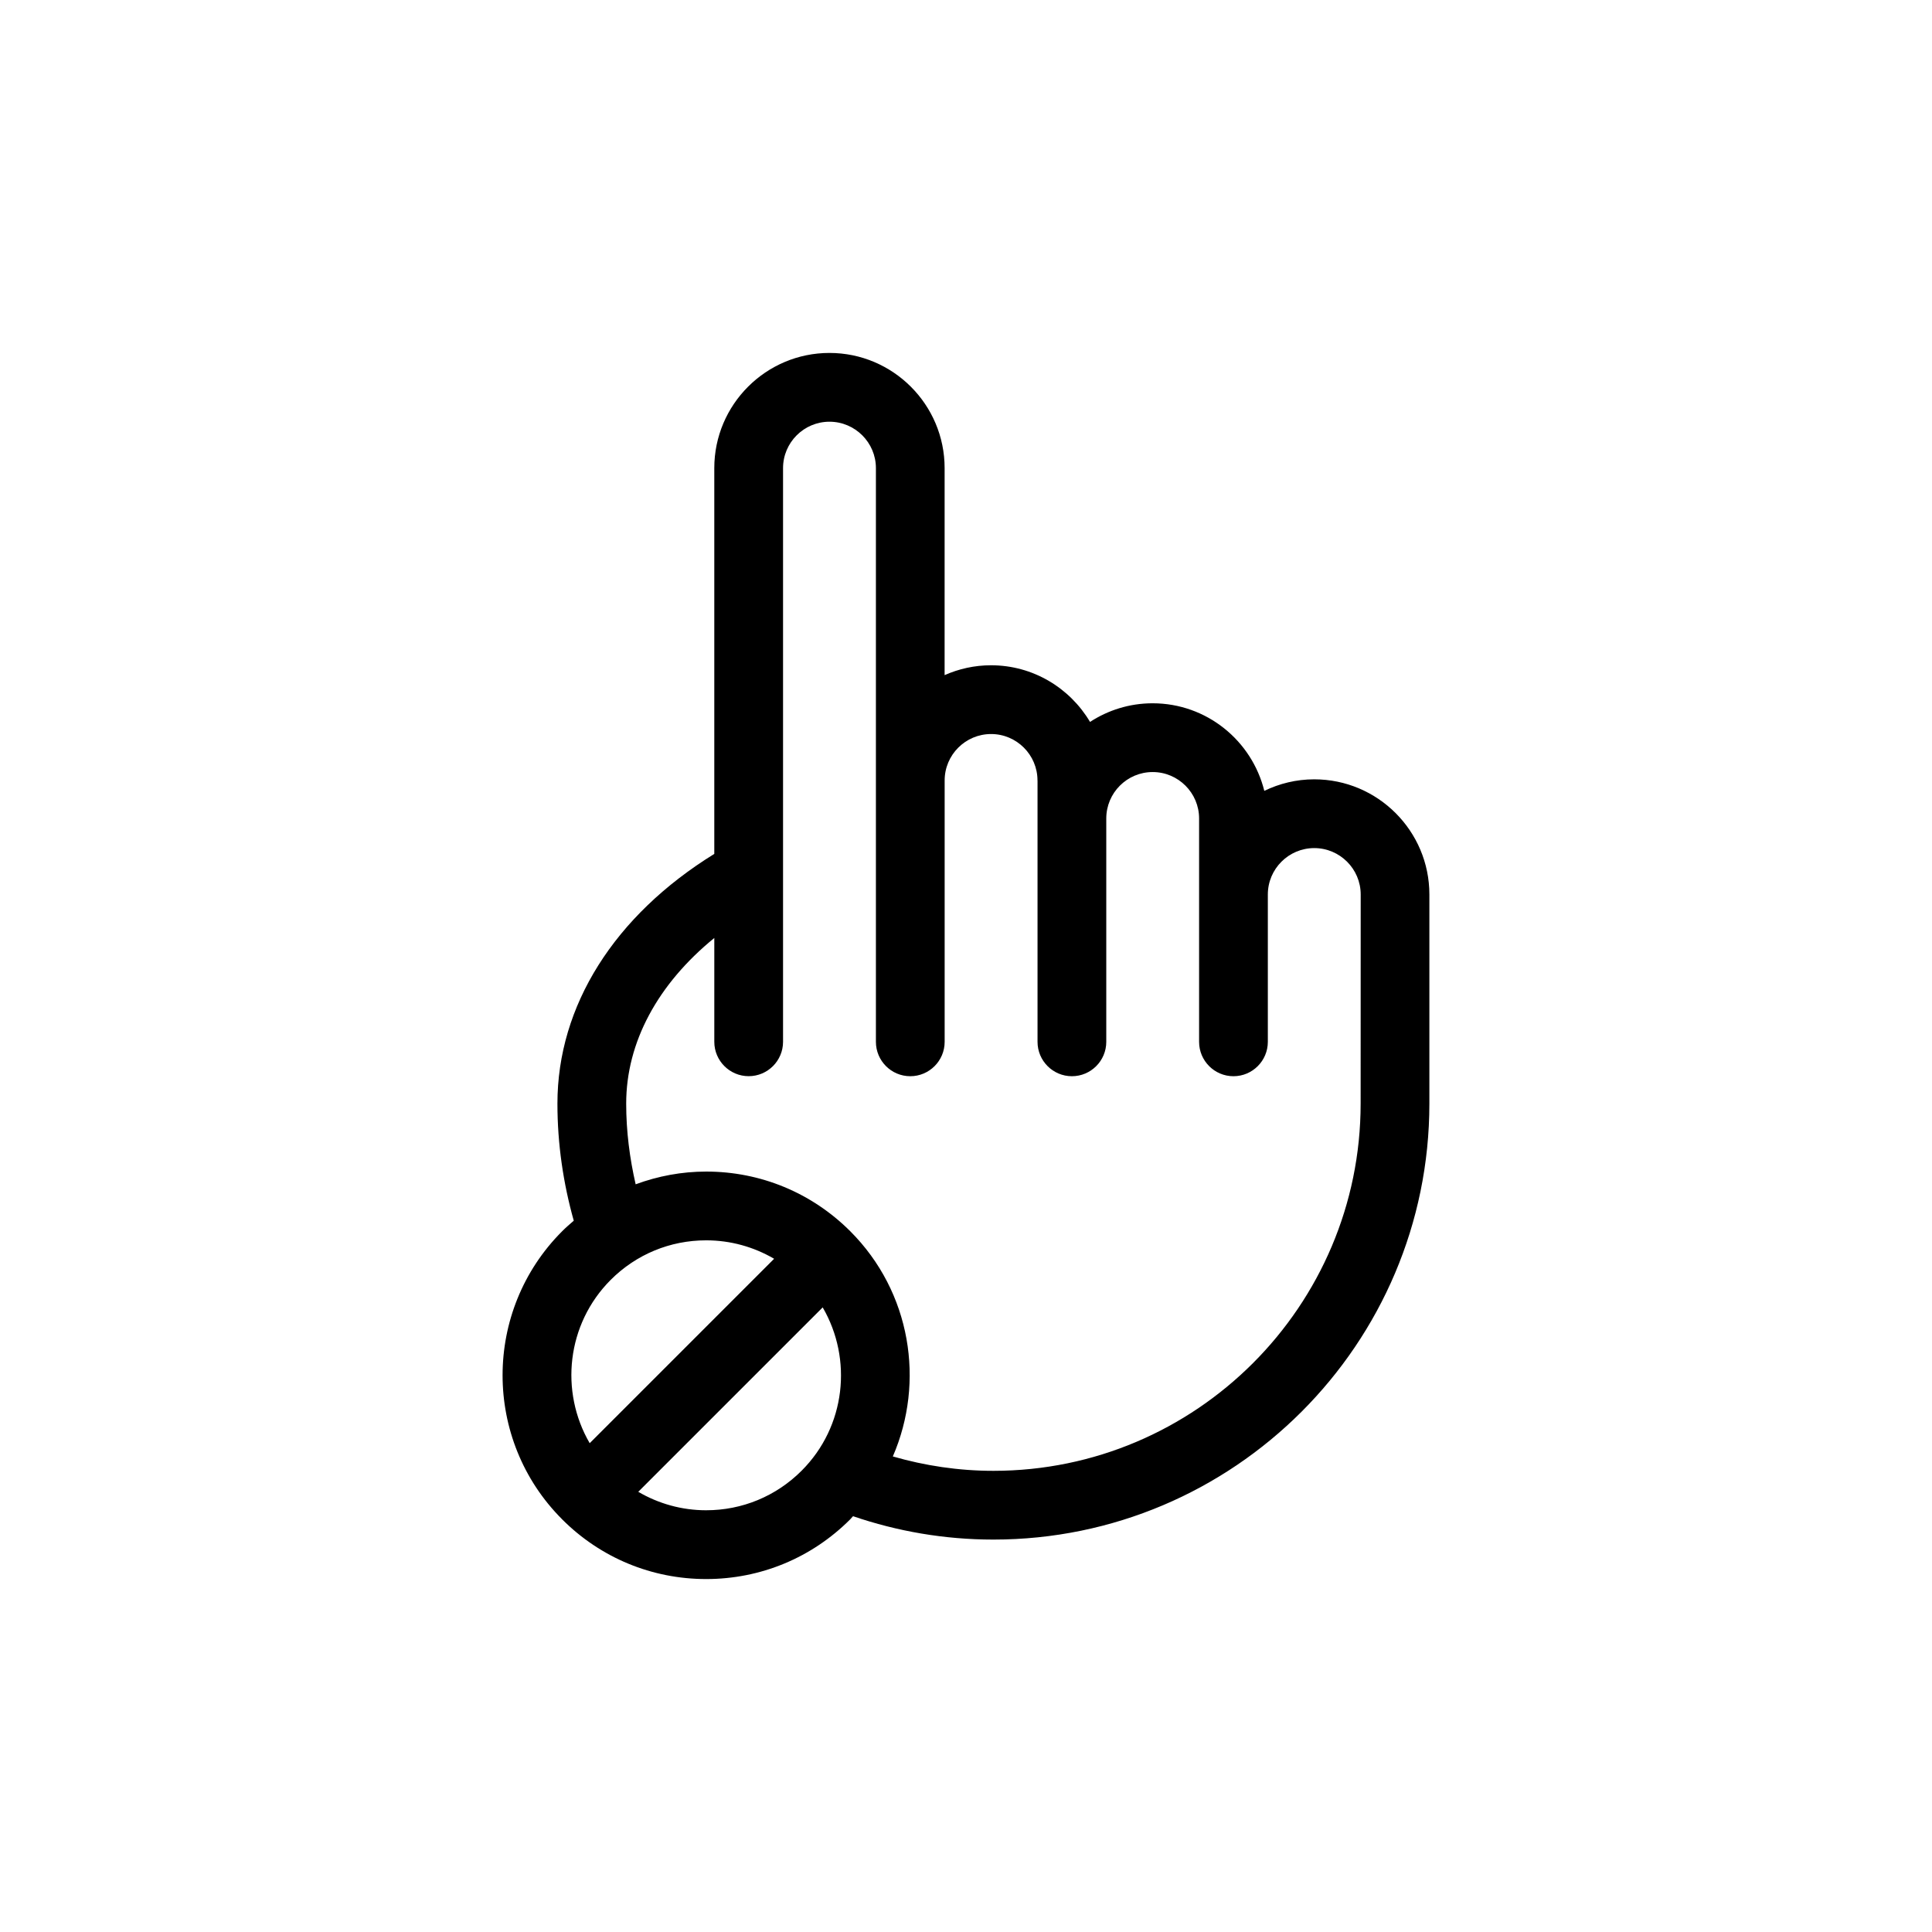
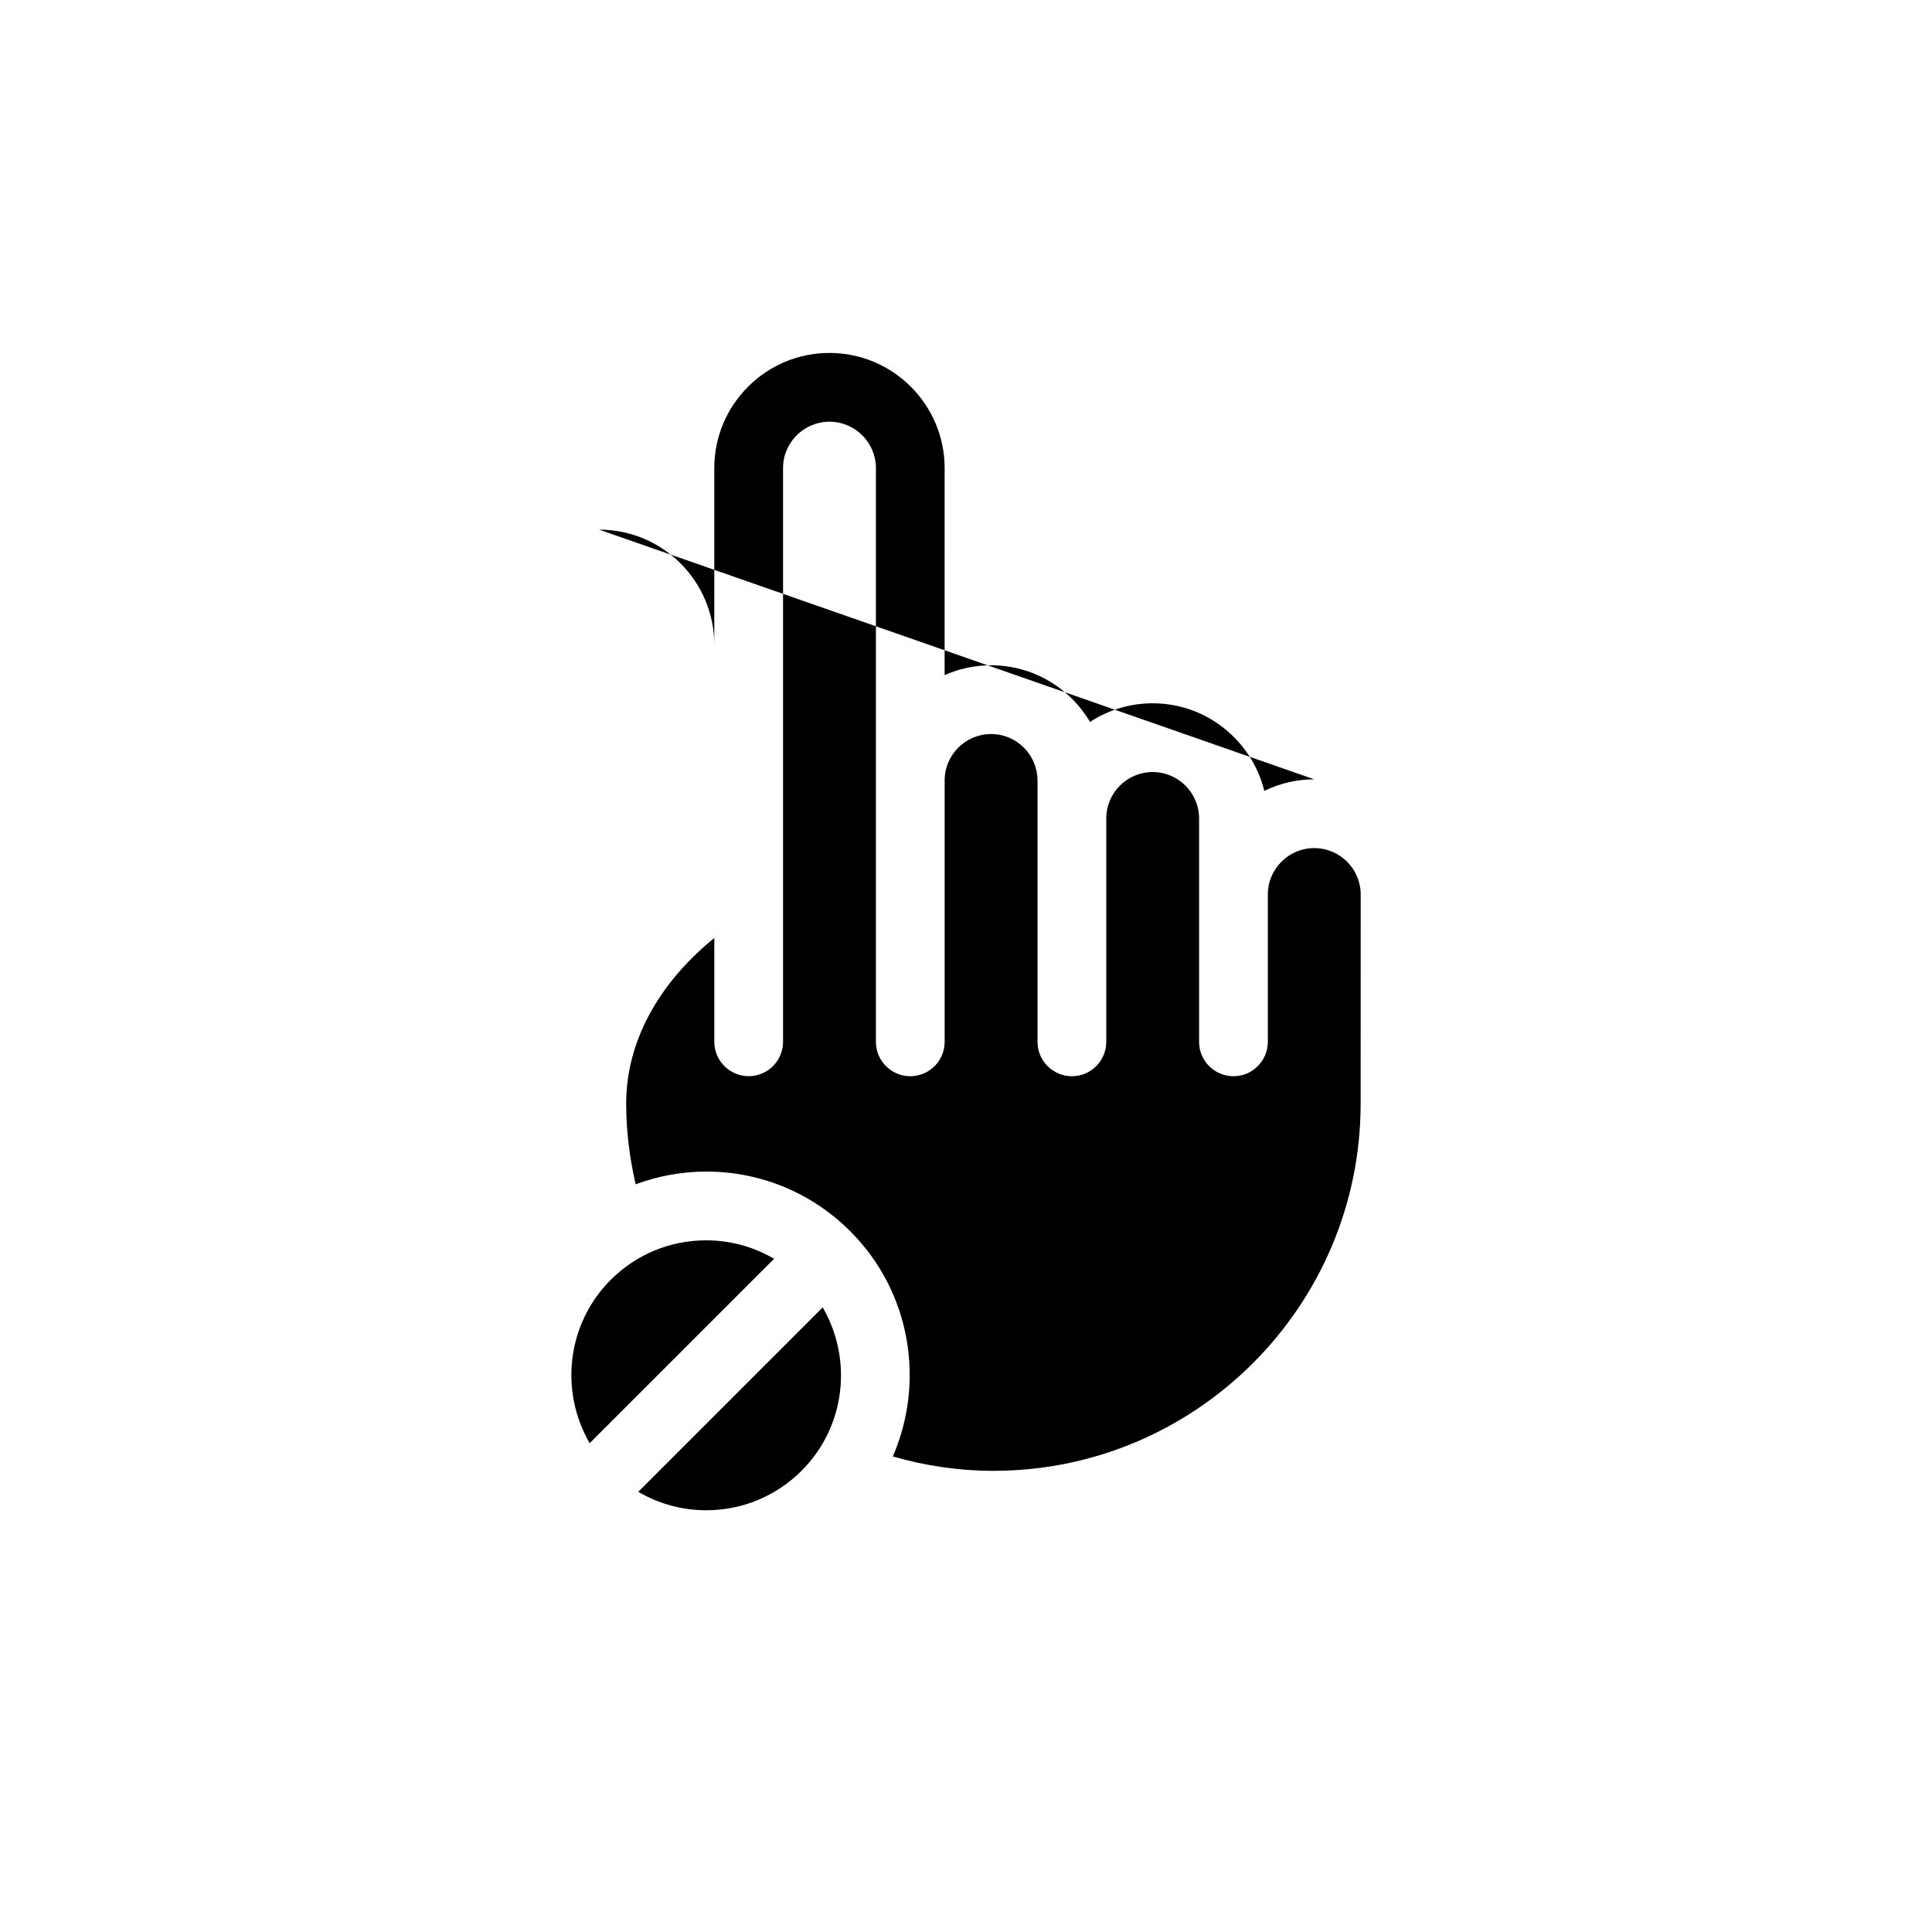
<svg xmlns="http://www.w3.org/2000/svg" fill="#000000" width="800px" height="800px" version="1.1" viewBox="144 144 512 512">
-   <path d="m492.28 350.53c-4.742 0-9.219 1.117-13.227 3.055-3.289-13.305-15.289-23.207-29.598-23.207-6.117 0-11.805 1.824-16.586 4.938-5.32-8.969-15.07-15.012-26.234-15.012-4.379 0-8.535 0.945-12.305 2.613l0.004-54.863c0-16.828-13.688-30.52-30.52-30.52-16.832 0-30.52 13.695-30.52 30.52v102.24c-26.469 16.355-41.57 40.234-41.57 66.176 0 10.758 1.559 21.145 4.328 31.031-1.047 0.902-2.098 1.805-3.082 2.797-21.035 21.043-21.043 55.273-0.02 76.316 0.004 0.012 0.012 0.02 0.02 0.031 0.004 0.012 0.016 0.016 0.023 0.02 10.191 10.184 23.738 15.801 38.148 15.801 14.418 0 27.98-5.621 38.172-15.824 0.266-0.266 0.492-0.559 0.75-0.832 11.68 3.996 24.18 6.195 37.195 6.195 63.707 0 115.54-51.828 115.54-115.54v-55.418c0.004-16.828-13.684-30.516-30.516-30.516zm-186.43 132.64c6.758-6.758 15.738-10.469 25.293-10.469 6.434 0 12.594 1.723 18.008 4.887l-48.875 48.871c-7.973-13.695-6.137-31.57 5.574-43.289zm25.293 61.066c-6.434 0-12.59-1.727-17.996-4.891l48.875-48.871c7.965 13.688 6.137 31.559-5.582 43.277-6.762 6.762-15.746 10.484-25.297 10.484zm173.44-107.77c0 53.66-43.656 97.32-97.316 97.32-9.254 0-18.184-1.367-26.656-3.812 8.559-19.738 4.828-43.57-11.281-59.68-10.203-10.195-23.766-15.816-38.184-15.816-6.488 0-12.781 1.195-18.691 3.375-1.578-6.891-2.508-14.027-2.508-21.391 0-16.246 8.367-31.68 23.352-43.887v27.512c0 5.027 4.082 9.113 9.109 9.113 5.027 0 9.109-4.086 9.109-9.113v-152.03c0-6.781 5.523-12.297 12.305-12.297s12.305 5.523 12.305 12.297v152.04c0 5.027 4.082 9.113 9.109 9.113 5.027 0 9.109-4.086 9.109-9.113v-69.273c0-6.781 5.523-12.297 12.305-12.297s12.297 5.523 12.297 12.297c0 0.039 0.012 0.07 0.012 0.102v69.172c0 5.027 4.082 9.113 9.109 9.113 5.027 0 9.109-4.086 9.109-9.113v-59.199c0-6.781 5.516-12.297 12.293-12.297 6.785 0 12.305 5.523 12.305 12.297v59.199c0 5.027 4.082 9.113 9.109 9.113s9.109-4.086 9.109-9.113v-39.047c0-6.781 5.523-12.297 12.305-12.297s12.305 5.523 12.305 12.297l-0.016 55.418z" />
+   <path d="m492.28 350.53c-4.742 0-9.219 1.117-13.227 3.055-3.289-13.305-15.289-23.207-29.598-23.207-6.117 0-11.805 1.824-16.586 4.938-5.32-8.969-15.07-15.012-26.234-15.012-4.379 0-8.535 0.945-12.305 2.613l0.004-54.863c0-16.828-13.688-30.52-30.52-30.52-16.832 0-30.52 13.695-30.52 30.52v102.24v-55.418c0.004-16.828-13.684-30.516-30.516-30.516zm-186.43 132.64c6.758-6.758 15.738-10.469 25.293-10.469 6.434 0 12.594 1.723 18.008 4.887l-48.875 48.871c-7.973-13.695-6.137-31.57 5.574-43.289zm25.293 61.066c-6.434 0-12.59-1.727-17.996-4.891l48.875-48.871c7.965 13.688 6.137 31.559-5.582 43.277-6.762 6.762-15.746 10.484-25.297 10.484zm173.44-107.77c0 53.66-43.656 97.32-97.316 97.32-9.254 0-18.184-1.367-26.656-3.812 8.559-19.738 4.828-43.57-11.281-59.68-10.203-10.195-23.766-15.816-38.184-15.816-6.488 0-12.781 1.195-18.691 3.375-1.578-6.891-2.508-14.027-2.508-21.391 0-16.246 8.367-31.68 23.352-43.887v27.512c0 5.027 4.082 9.113 9.109 9.113 5.027 0 9.109-4.086 9.109-9.113v-152.03c0-6.781 5.523-12.297 12.305-12.297s12.305 5.523 12.305 12.297v152.04c0 5.027 4.082 9.113 9.109 9.113 5.027 0 9.109-4.086 9.109-9.113v-69.273c0-6.781 5.523-12.297 12.305-12.297s12.297 5.523 12.297 12.297c0 0.039 0.012 0.07 0.012 0.102v69.172c0 5.027 4.082 9.113 9.109 9.113 5.027 0 9.109-4.086 9.109-9.113v-59.199c0-6.781 5.516-12.297 12.293-12.297 6.785 0 12.305 5.523 12.305 12.297v59.199c0 5.027 4.082 9.113 9.109 9.113s9.109-4.086 9.109-9.113v-39.047c0-6.781 5.523-12.297 12.305-12.297s12.305 5.523 12.305 12.297l-0.016 55.418z" />
</svg>